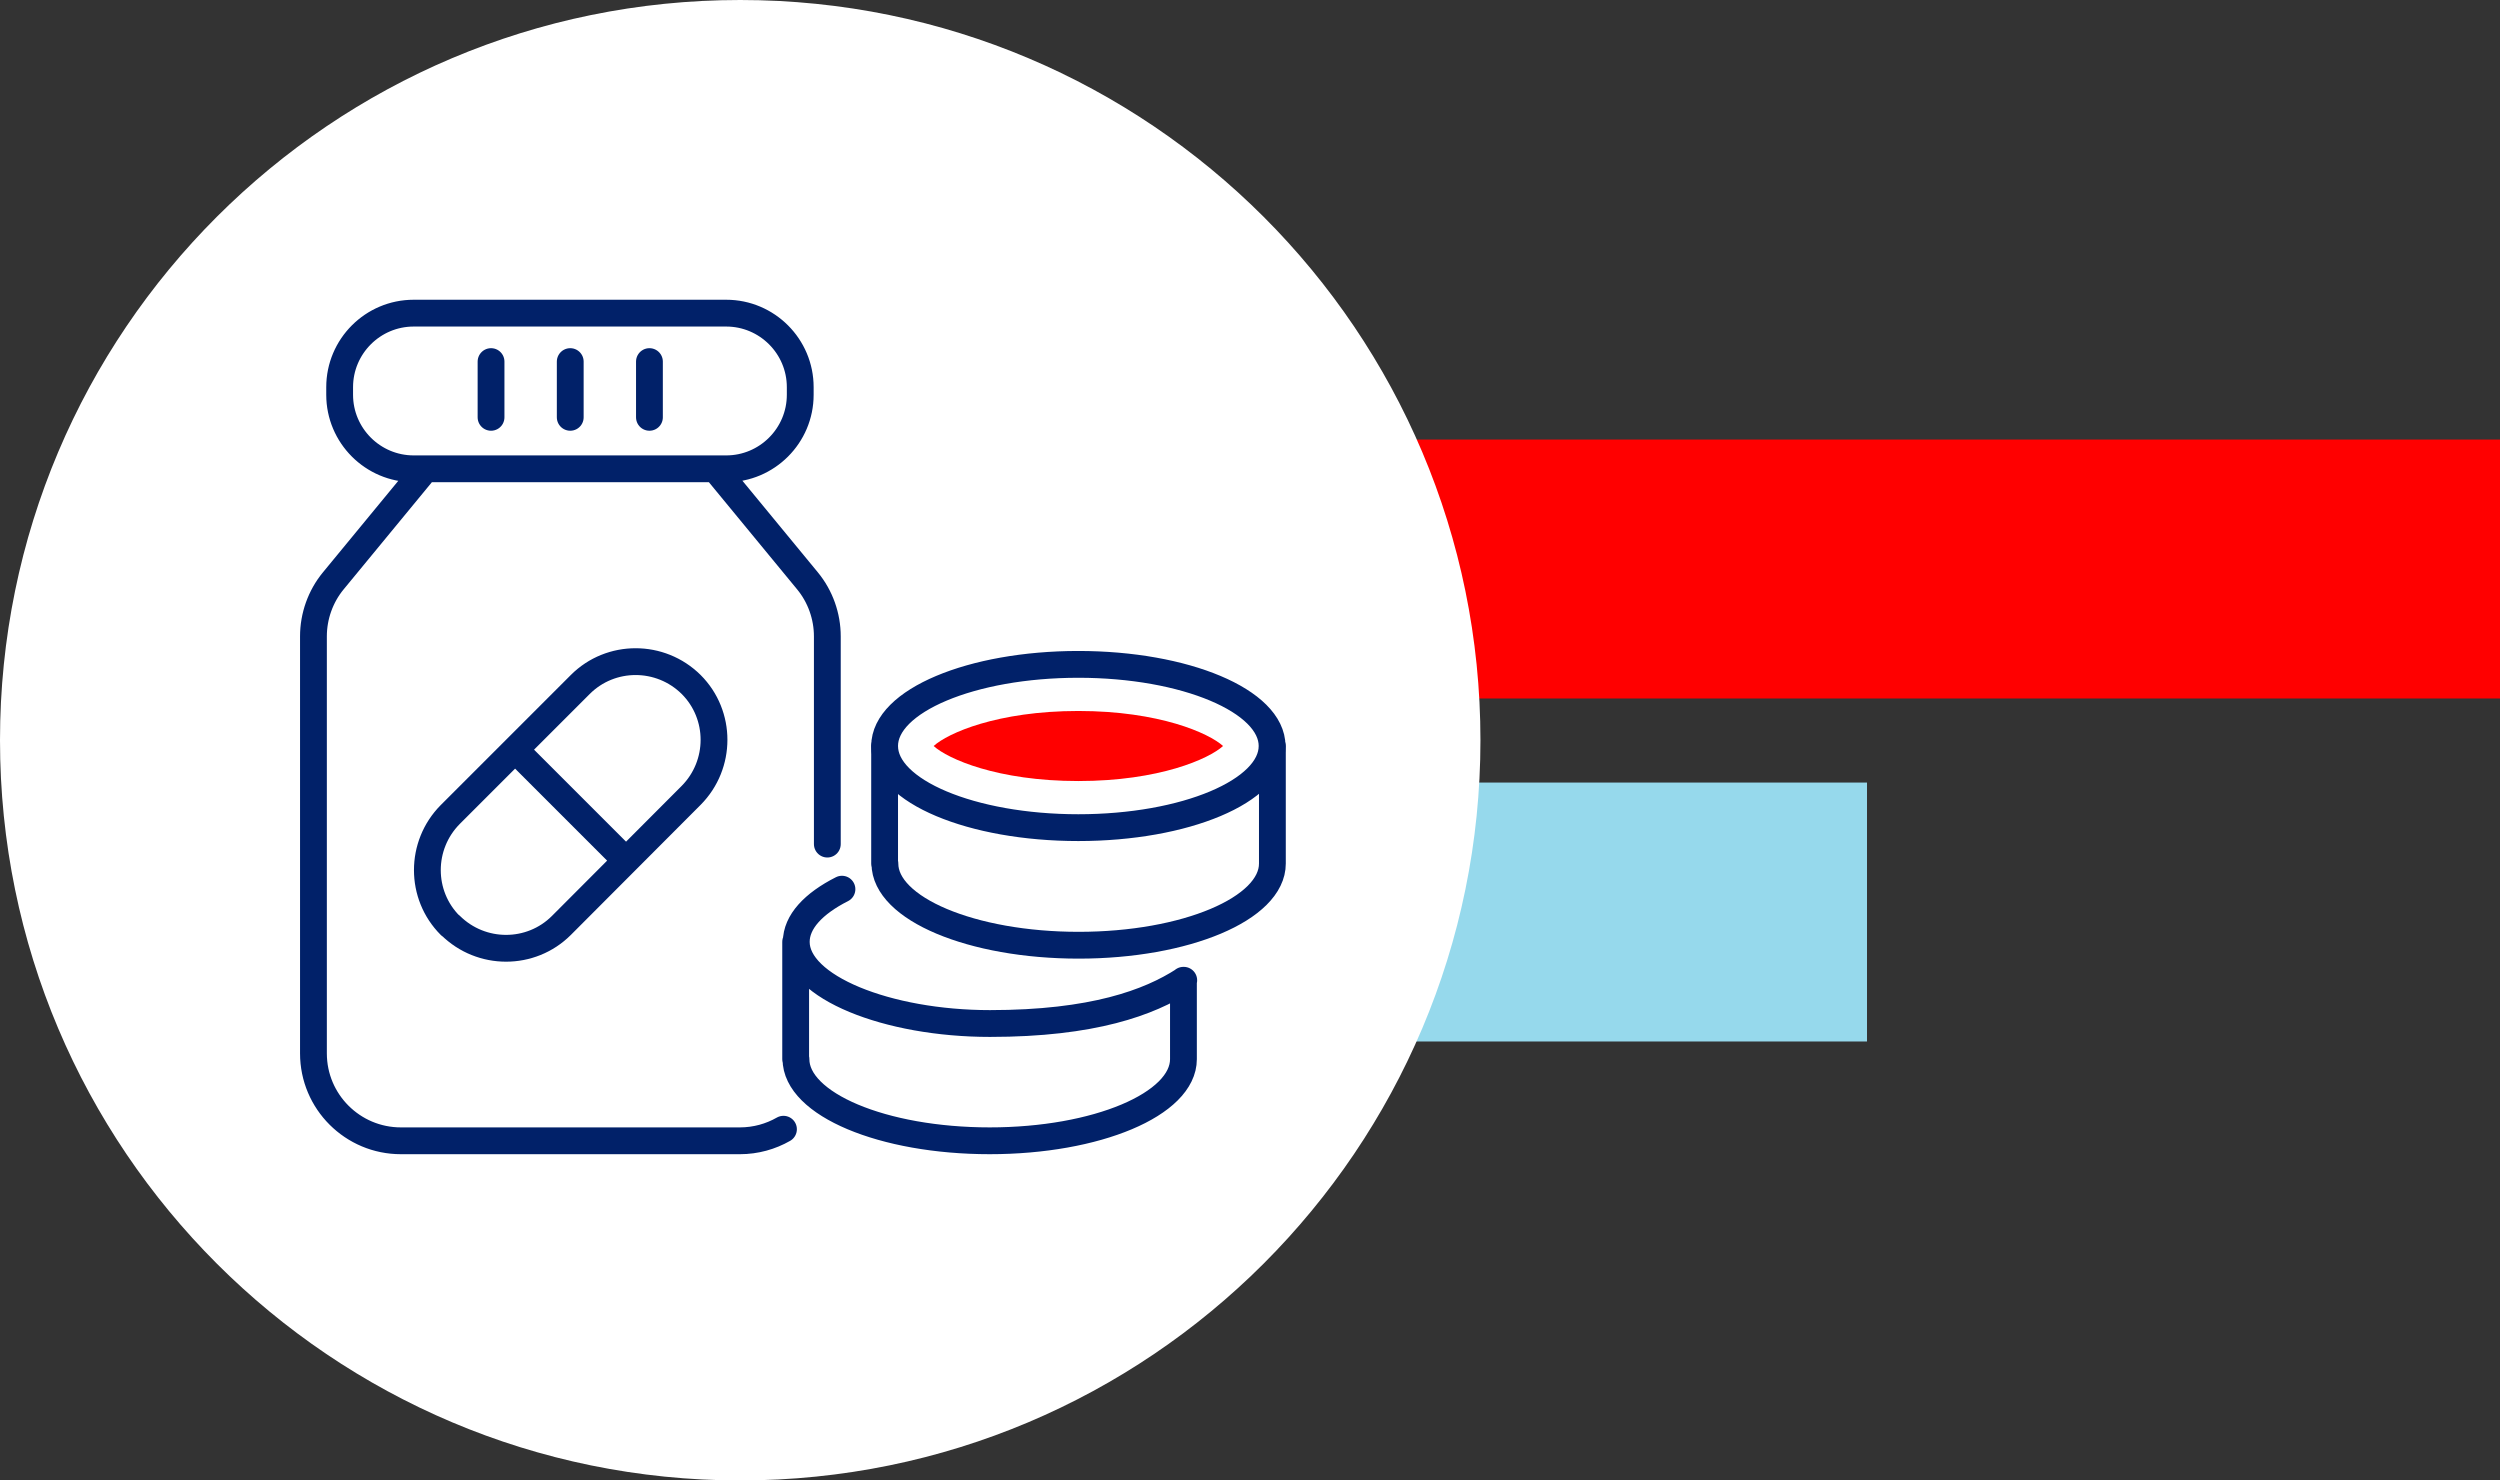
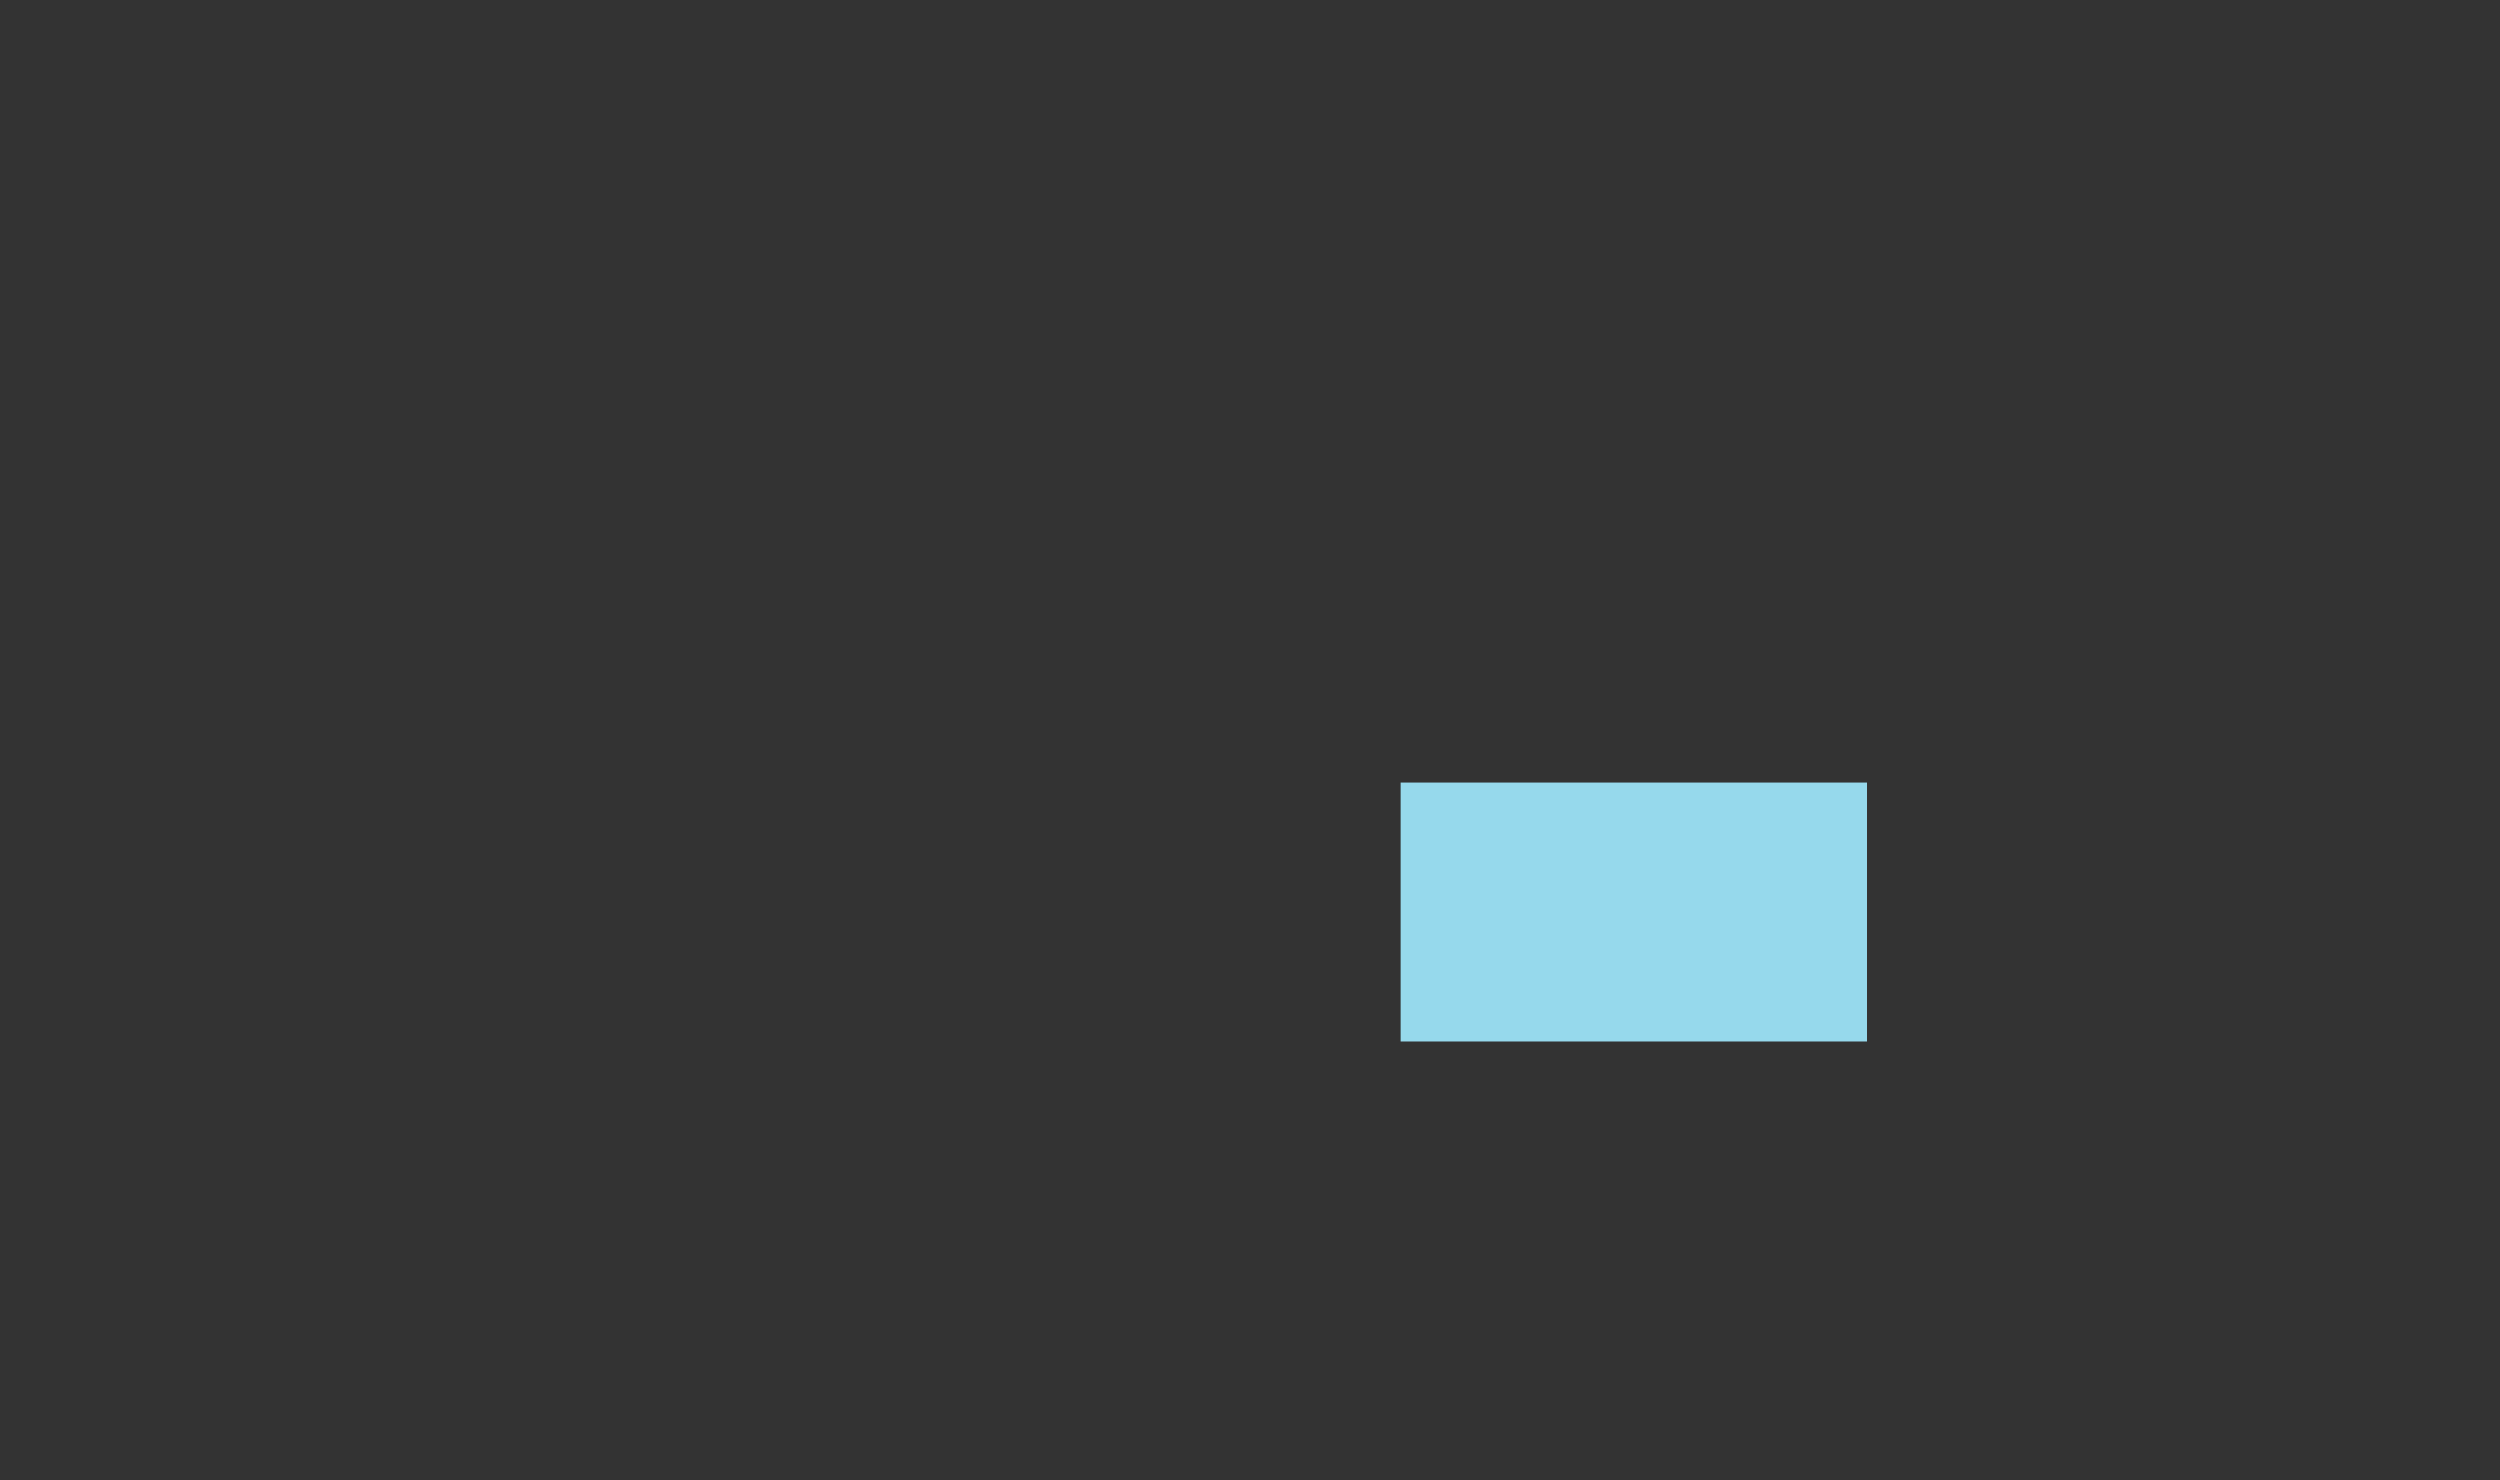
<svg xmlns="http://www.w3.org/2000/svg" id="Layer_2" data-name="Layer 2" viewBox="0 0 82.07 48.6">
  <rect x="0" y="0" width="82.07" height="48.6" fill="#333333" stroke="none" />
  <defs>
    <style>
      .cls-1, .cls-2 {
        fill: none;
      }

      .cls-3 {
        clip-path: url(#clippath);
      }

      .cls-4 {
        fill: #fff;
      }

      .cls-5 {
        fill: red;
      }

      .cls-6 {
        fill: #96d9ec;
      }

      .cls-2 {
        stroke: #012169;
        stroke-linecap: round;
        stroke-linejoin: round;
        stroke-width: .88px;
      }
    </style>
    <clipPath id="clippath">
-       <rect class="cls-1" width="82.07" height="48.6" />
-     </clipPath>
+       </clipPath>
  </defs>
  <g id="Layer_1-2" data-name="Layer 1">
-     <rect class="cls-5" x="45.98" y="14.43" width="36.09" height="8.5" />
    <rect class="cls-6" x="45.98" y="25.69" width="15.31" height="8.5" />
    <g class="cls-3">
      <path class="cls-4" d="M48.6,24.3c0,13.42-10.88,24.3-24.3,24.3S0,37.72,0,24.3,10.88,0,24.3,0s24.3,10.88,24.3,24.3" />
      <path class="cls-2" d="M41.76,24.49c0,1.48-2.85,2.68-6.36,2.68s-6.36-1.2-6.36-2.68,2.85-2.68,6.36-2.68,6.36,1.2,6.36,2.68Zm-15.64,10.28v-3.85m12.73,3.85v-2.59m0,2.59c0,1.48-2.85,2.68-6.36,2.68s-6.36-1.2-6.36-2.68m12.73-2.59c-1.13,.73-2.98,1.42-6.36,1.42s-6.36-1.2-6.36-2.68c0-.66,.57-1.26,1.5-1.73m-6.32-17.32v1.83m-2.6-1.83v1.83m-2.6-1.83v1.83m7.73,1.69H13.58c-1.34,0-2.43-1.09-2.43-2.43v-.25c0-1.34,1.09-2.43,2.43-2.43h10.26c1.34,0,2.43,1.09,2.43,2.43v.25c0,1.34-1.09,2.43-2.43,2.43Zm-9.88,0l-3.03,3.68c-.42,.51-.65,1.16-.65,1.82v13.69c0,1.59,1.29,2.87,2.87,2.87h11.13c.52,0,1.01-.14,1.43-.38m1.44-9.36v-6.82c0-.66-.23-1.31-.65-1.82l-3.03-3.68m-6.57,9.22l3.64,3.64m-5.77,2.13h0c-1-1-1-2.63,0-3.64l4.27-4.27c1-1,2.63-1,3.64,0,1,1,1,2.63,0,3.64l-4.26,4.27c-1,1-2.63,1-3.64,0Z" />
-       <path class="cls-5" d="M35.4,25.64c-2.66,0-4.29-.73-4.75-1.15,.46-.42,2.09-1.15,4.75-1.15s4.29,.73,4.75,1.15c-.46,.42-2.09,1.15-4.75,1.15" />
+       <path class="cls-5" d="M35.4,25.64s4.29,.73,4.75,1.15c-.46,.42-2.09,1.15-4.75,1.15" />
      <path class="cls-2" d="M29.04,28.35v-3.85m12.73,3.85v-3.85m0,3.85c0,1.48-2.85,2.68-6.36,2.68s-6.36-1.2-6.36-2.68" />
    </g>
  </g>
</svg>